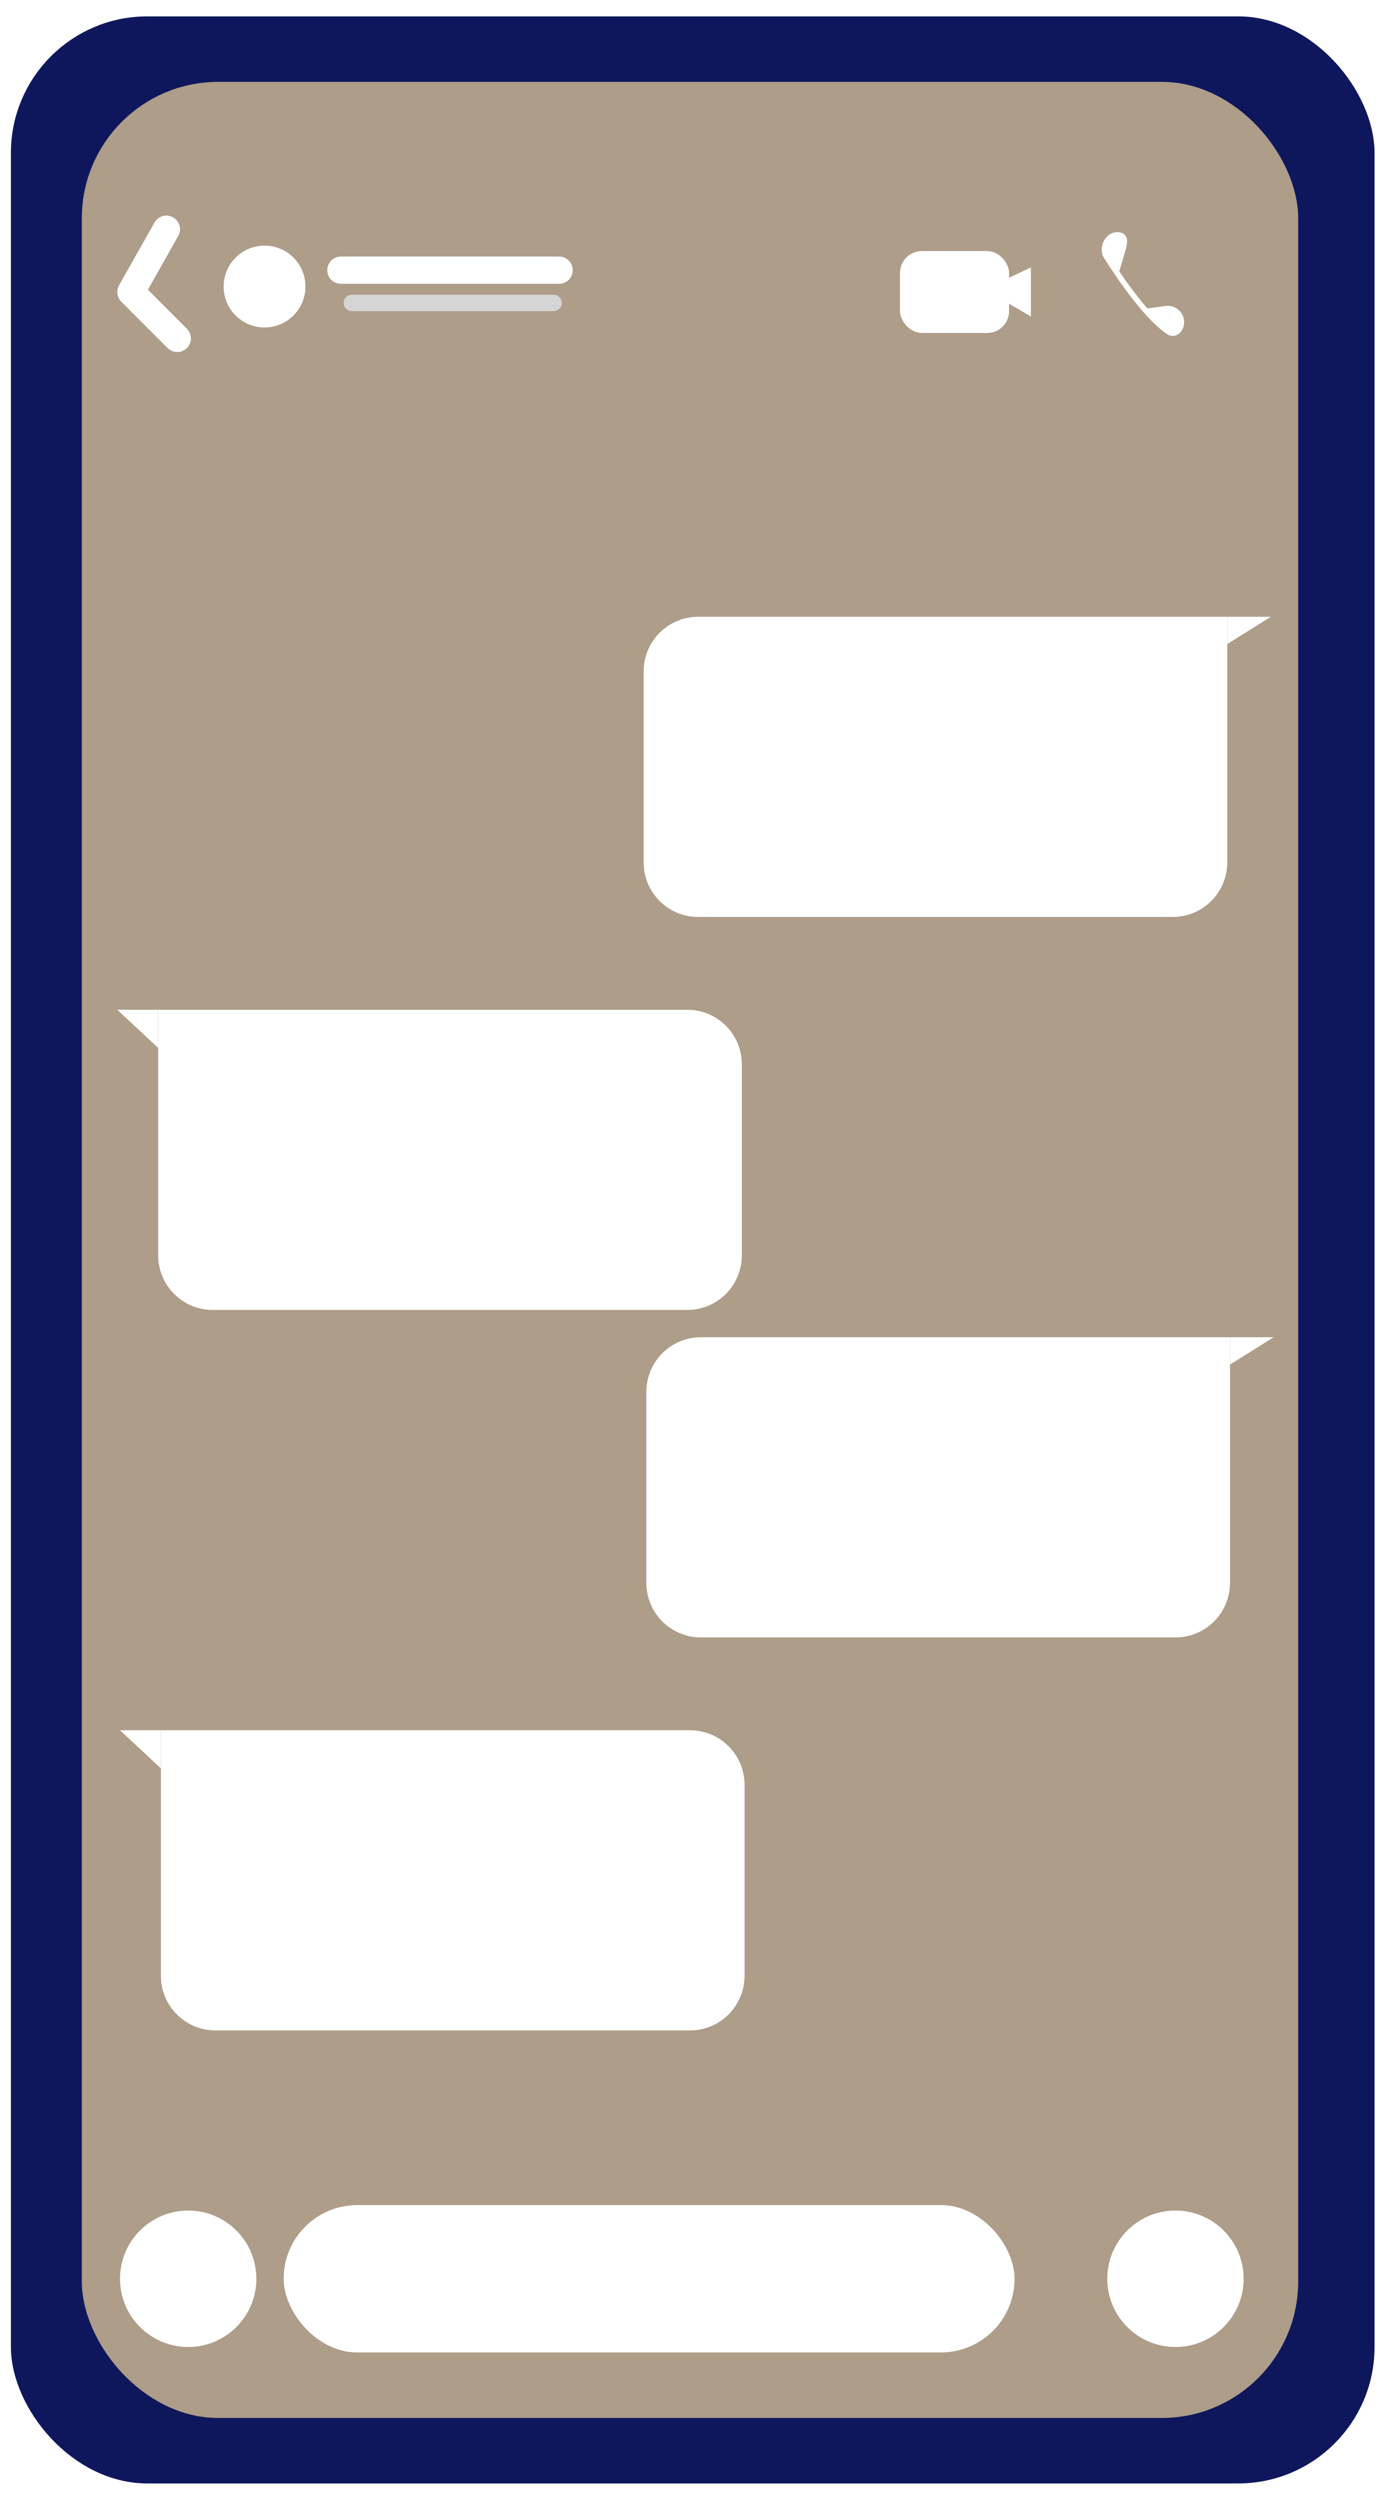
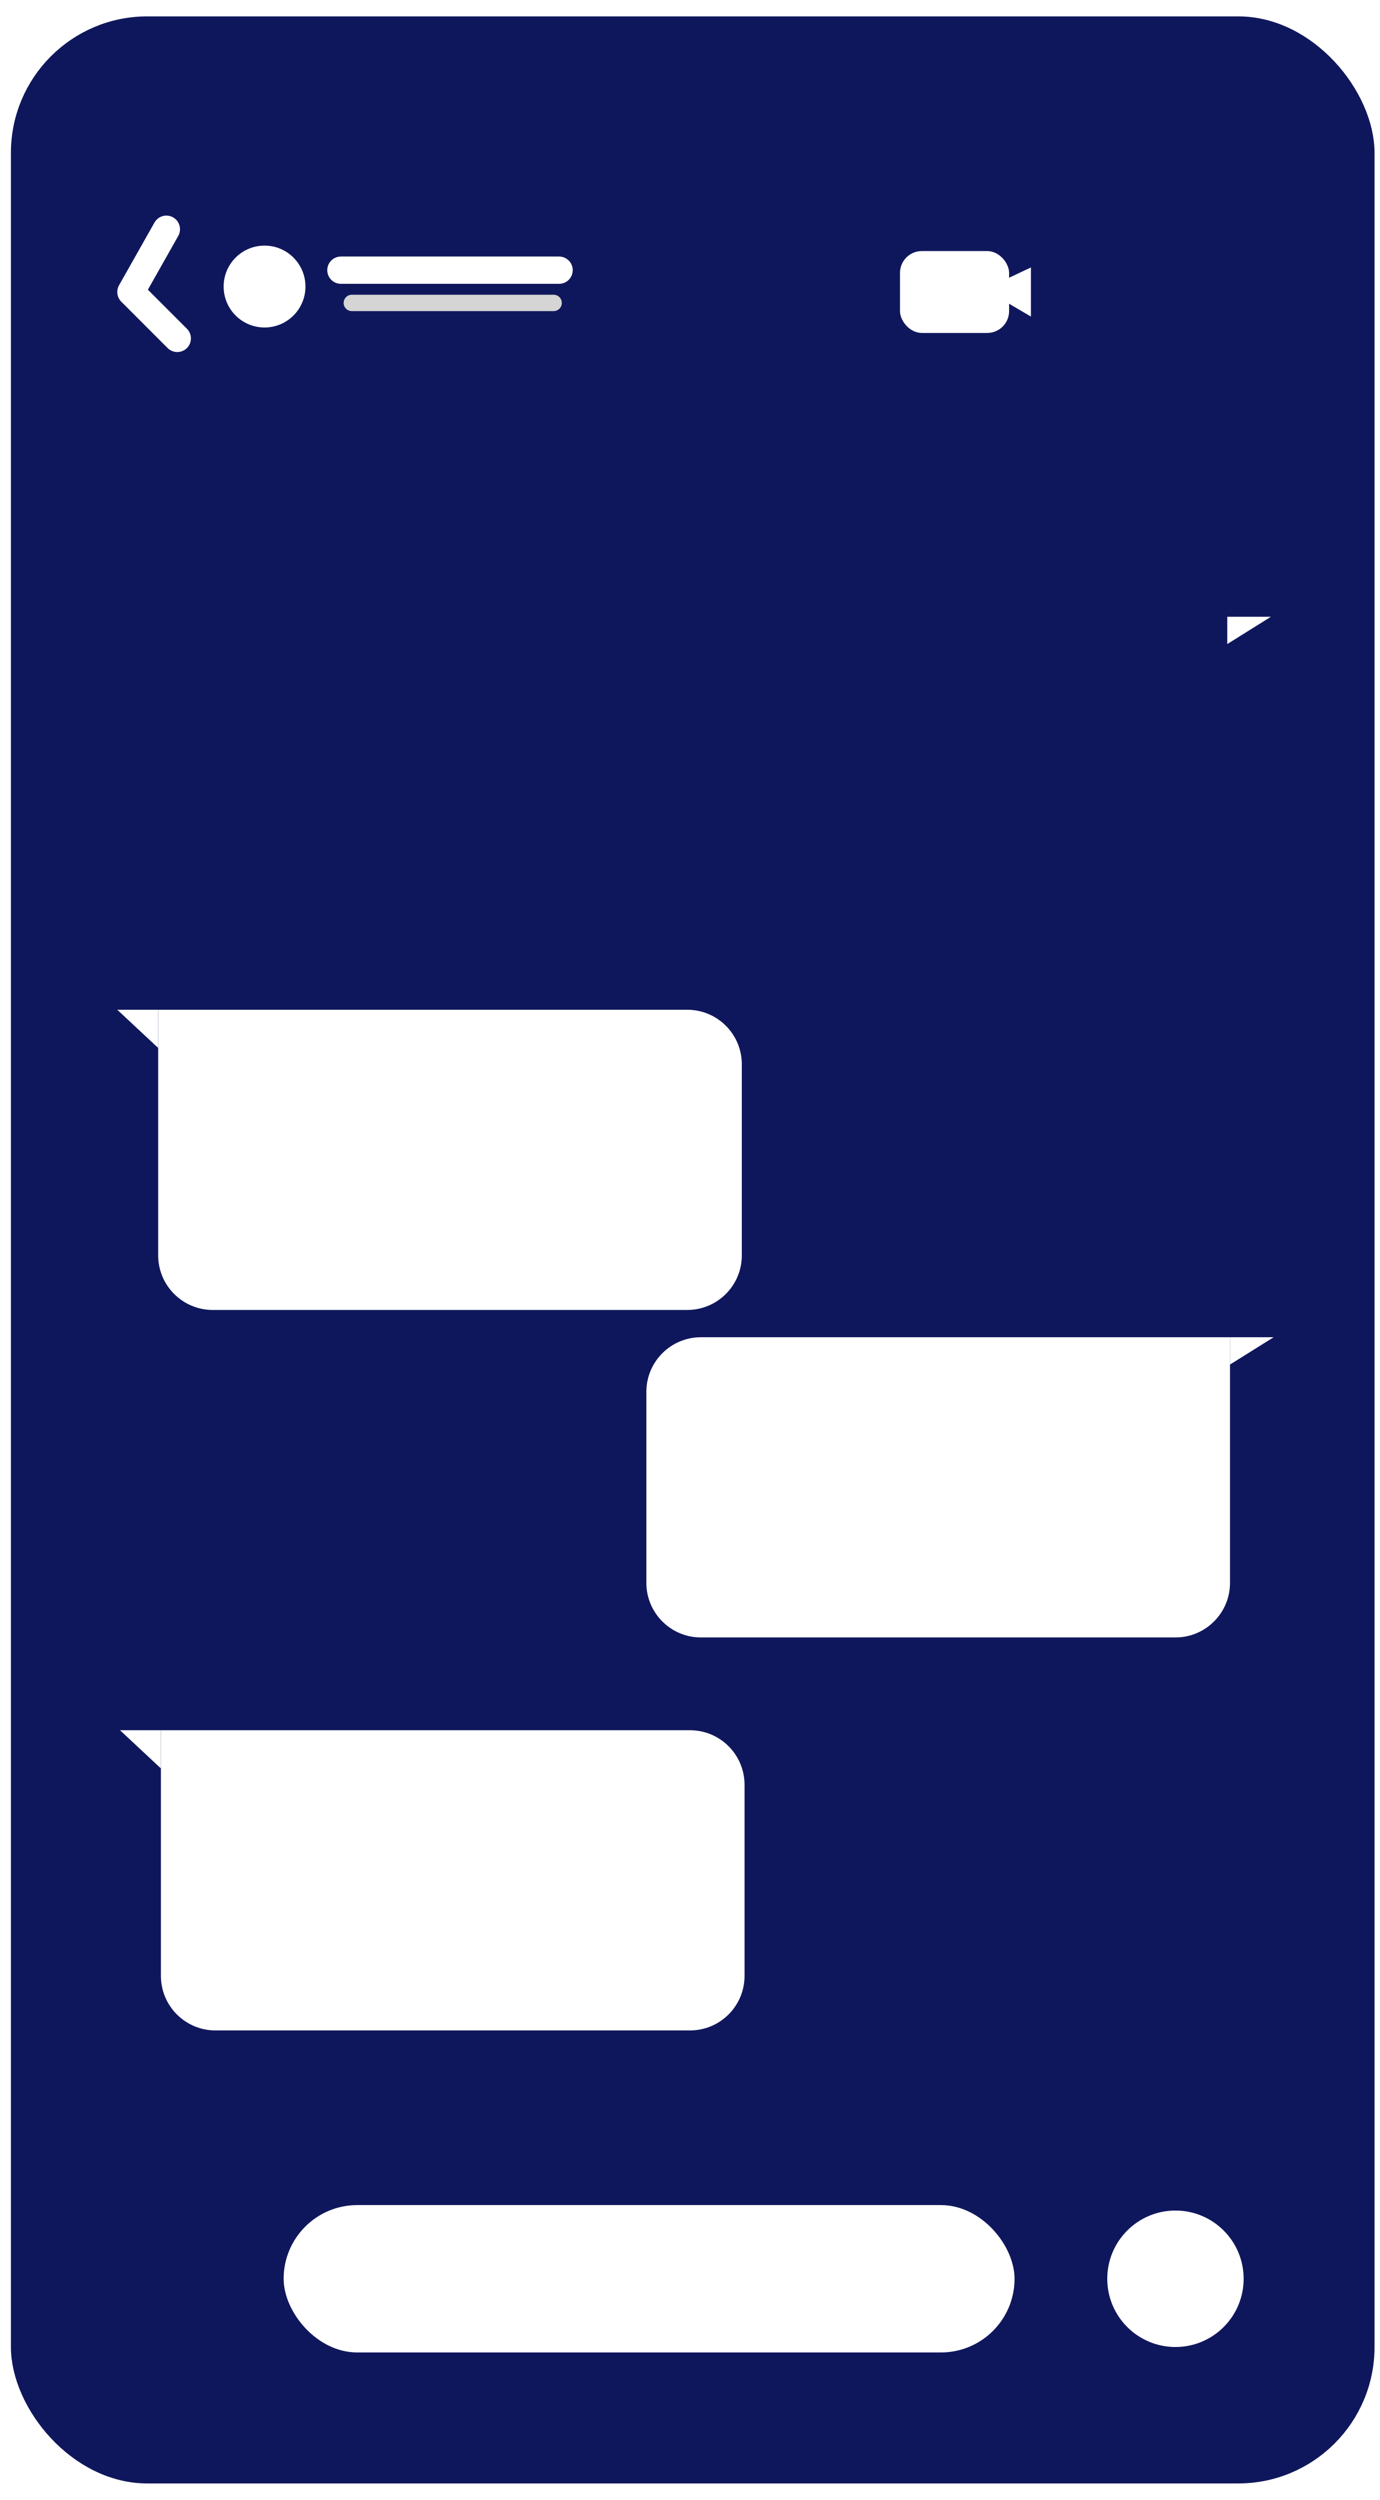
<svg xmlns="http://www.w3.org/2000/svg" xmlns:xlink="http://www.w3.org/1999/xlink" fill="none" height="458" preserveAspectRatio="xMidYMid meet" style="fill: none" version="1" viewBox="-2.0 -3.0 253.0 458.0" width="253" zoomAndPan="magnify">
  <g id="change1_1">
    <rect fill="#0f175c" height="452" rx="25" width="250" />
  </g>
  <g filter="url(#a)">
    <g id="change2_1">
-       <rect fill="#ad9d89" height="428" rx="25" width="223" x="13" y="12" />
-     </g>
+       </g>
    <g id="change3_1">
      <circle cx="46.5" cy="49.5" fill="#ffffff" r="7.5" />
    </g>
    <path d="M28.5 39L22 50.5L30.5 59" stroke="#ffffff" stroke-linecap="round" stroke-linejoin="round" stroke-width="5" />
    <path d="M60.5 46.5L100.5 46.5" stroke="#ffffff" stroke-linecap="round" stroke-width="5" />
    <path d="M62.5 52.5L99.5 52.5" stroke="#d5d5d5" stroke-linecap="round" stroke-width="3" />
    <g id="change3_2">
      <rect fill="#ffffff" height="15" rx="4" width="20" x="163" y="43" />
    </g>
    <g id="change3_3">
      <path d="M178.5 50L187 46V55L178.5 50Z" fill="#ffffff" />
    </g>
    <g id="change3_4">
-       <path d="M212.255 57.806C211.237 57.136 209.87 55.952 208.165 54.038C206.608 52.289 204.769 49.931 202.655 46.799C202.061 45.92 201.446 44.98 200.81 43.975C199.796 42.376 201.18 39.805 203.059 40.034C204.459 40.205 204.236 41.435 203.837 42.787L202.655 46.799C204.769 49.931 206.608 52.289 208.165 54.038L211.748 53.55C213.527 53.307 214.976 54.959 214.504 56.691C214.206 57.782 213.199 58.427 212.255 57.806Z" fill="#ffffff" />
-     </g>
-     <path d="M208.165 54.038C209.87 55.952 211.237 57.136 212.255 57.806C213.199 58.427 214.206 57.782 214.504 56.691V56.691C214.976 54.959 213.527 53.307 211.748 53.55L208.165 54.038ZM208.165 54.038C206.608 52.289 204.769 49.931 202.655 46.799M202.655 46.799C202.061 45.92 201.446 44.98 200.81 43.975C199.796 42.376 201.18 39.805 203.059 40.034V40.034C204.459 40.205 204.236 41.435 203.837 42.787L202.655 46.799Z" stroke="#ffffff" stroke-linejoin="round" />
+       </g>
    <g id="change3_5">
-       <path d="M116 120C116 114.477 120.477 110 126 110H223V155C223 160.523 218.523 165 213 165H126C120.477 165 116 160.523 116 155V120Z" fill="#ffffff" />
-     </g>
+       </g>
    <g id="change3_6">
      <path d="M116.5 252C116.5 246.477 120.977 242 126.5 242H223.5V287C223.5 292.523 219.023 297 213.5 297H126.5C120.977 297 116.5 292.523 116.5 287V252Z" fill="#ffffff" />
    </g>
    <g id="change3_7">
      <path d="M27 182H124C129.523 182 134 186.477 134 192V227C134 232.523 129.523 237 124 237H37C31.477 237 27 232.523 27 227V182Z" fill="#ffffff" />
    </g>
    <g id="change3_8">
      <path d="M27.5 314H124.5C130.023 314 134.5 318.477 134.5 324V359C134.5 364.523 130.023 369 124.5 369H37.5C31.977 369 27.5 364.523 27.5 359V314Z" fill="#ffffff" />
    </g>
    <g id="change3_9">
      <path d="M19.5 182H27V189L19.5 182Z" fill="#ffffff" />
    </g>
    <g id="change3_10">
      <path d="M20 314H27.5V321L20 314Z" fill="#ffffff" />
    </g>
    <g id="change3_11">
      <path d="M231 110H223V115L231 110Z" fill="#ffffff" />
    </g>
    <g id="change3_12">
      <path d="M231.5 242H223.5V247L231.5 242Z" fill="#ffffff" />
    </g>
    <g id="change3_13">
      <rect fill="#ffffff" height="27" rx="13.5" width="134" x="50" y="401" />
    </g>
    <g id="change3_14">
      <circle cx="213.5" cy="414.5" fill="#ffffff" r="12.5" />
    </g>
    <g id="change3_15">
-       <circle cx="32.5" cy="414.5" fill="#ffffff" r="12.5" />
-     </g>
+       </g>
  </g>
  <defs>
    <filter color-interpolation-filters="sRGB" filterUnits="userSpaceOnUse" height="458" id="a" width="253" x="-2" xlink:actuate="onLoad" xlink:show="other" xlink:type="simple" y="-3">
      <feFlood flood-opacity="0" result="BackgroundImageFix" />
      <feBlend in="SourceGraphic" in2="BackgroundImageFix" result="shape" />
      <feColorMatrix in="SourceAlpha" result="hardAlpha" values="0 0 0 0 0 0 0 0 0 0 0 0 0 0 0 0 0 0 127 0" />
      <feOffset dx="15" dy="15" />
      <feGaussianBlur stdDeviation="12.5" />
      <feComposite in2="hardAlpha" k2="-1" k3="1" operator="arithmetic" />
      <feColorMatrix values="0 0 0 0 1 0 0 0 0 1 0 0 0 0 1 0 0 0 0.25 0" />
      <feBlend in2="shape" result="effect1_innerShadow_614_2" />
      <feColorMatrix in="SourceAlpha" result="hardAlpha" values="0 0 0 0 0 0 0 0 0 0 0 0 0 0 0 0 0 0 127 0" />
      <feOffset dx="-15" dy="-15" />
      <feGaussianBlur stdDeviation="12.5" />
      <feComposite in2="hardAlpha" k2="-1" k3="1" operator="arithmetic" />
      <feColorMatrix values="0 0 0 0 1 0 0 0 0 1 0 0 0 0 1 0 0 0 0.25 0" />
      <feBlend in2="effect1_innerShadow_614_2" result="effect2_innerShadow_614_2" />
    </filter>
  </defs>
</svg>